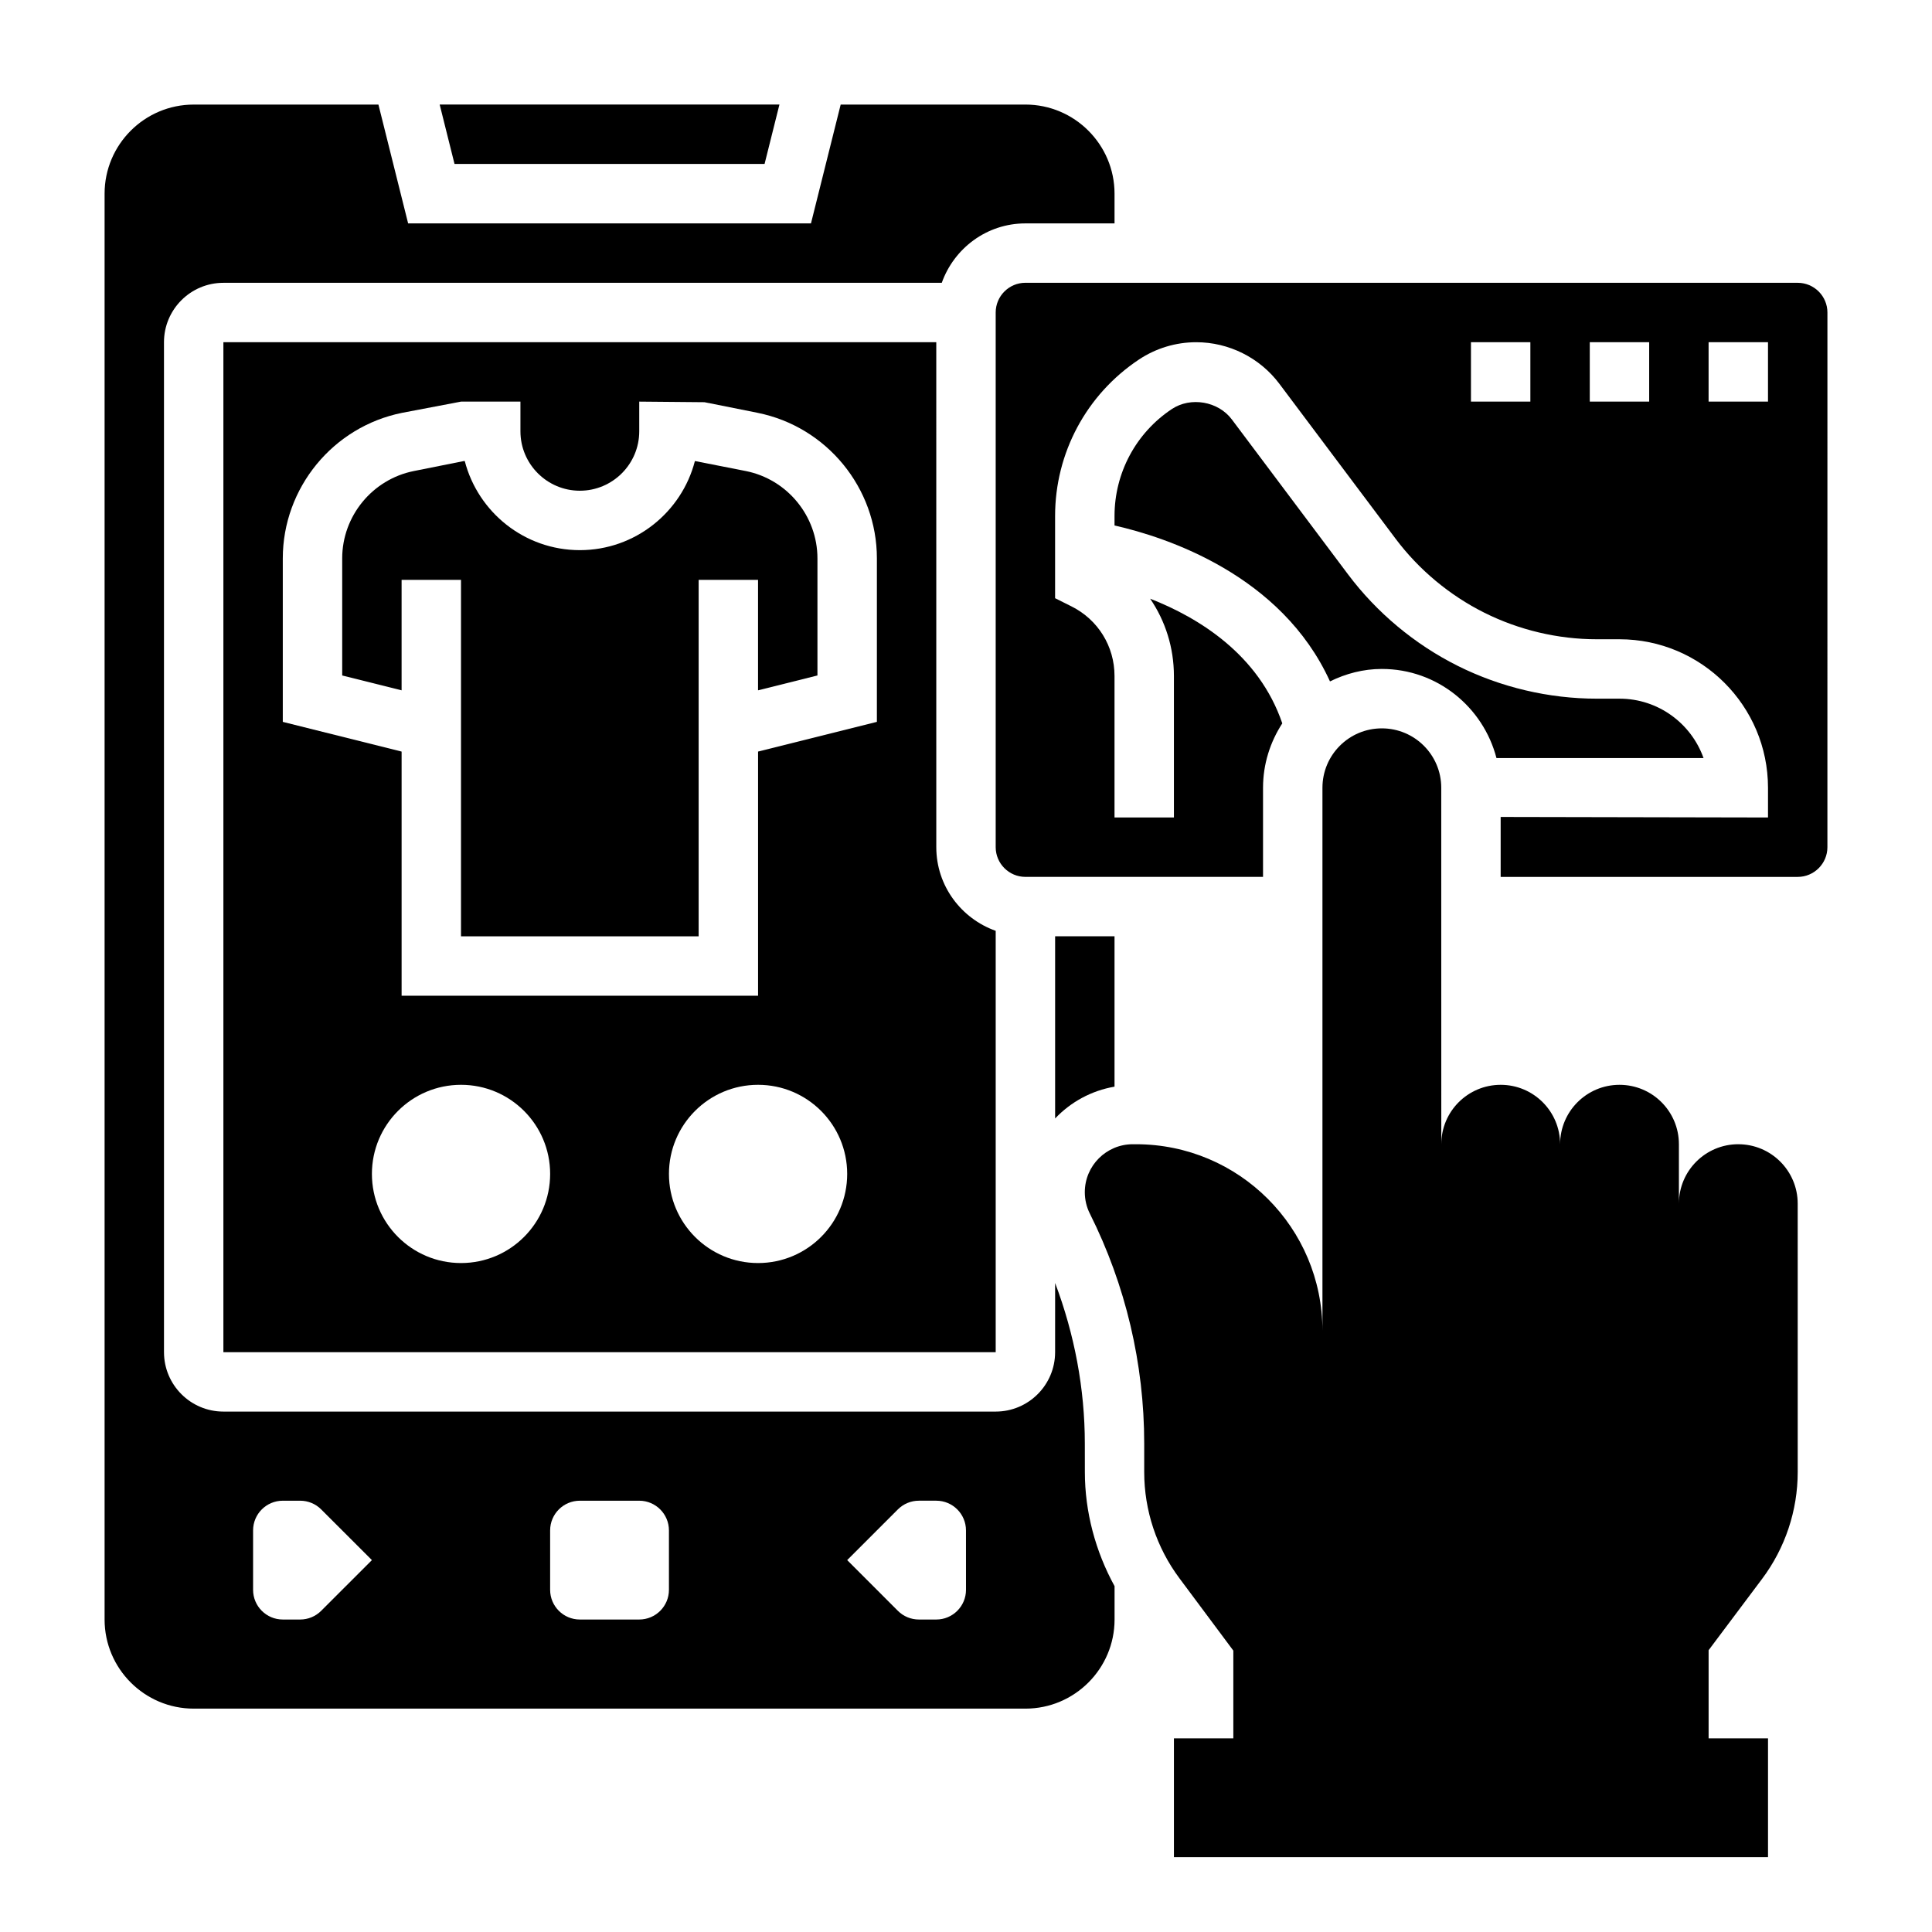
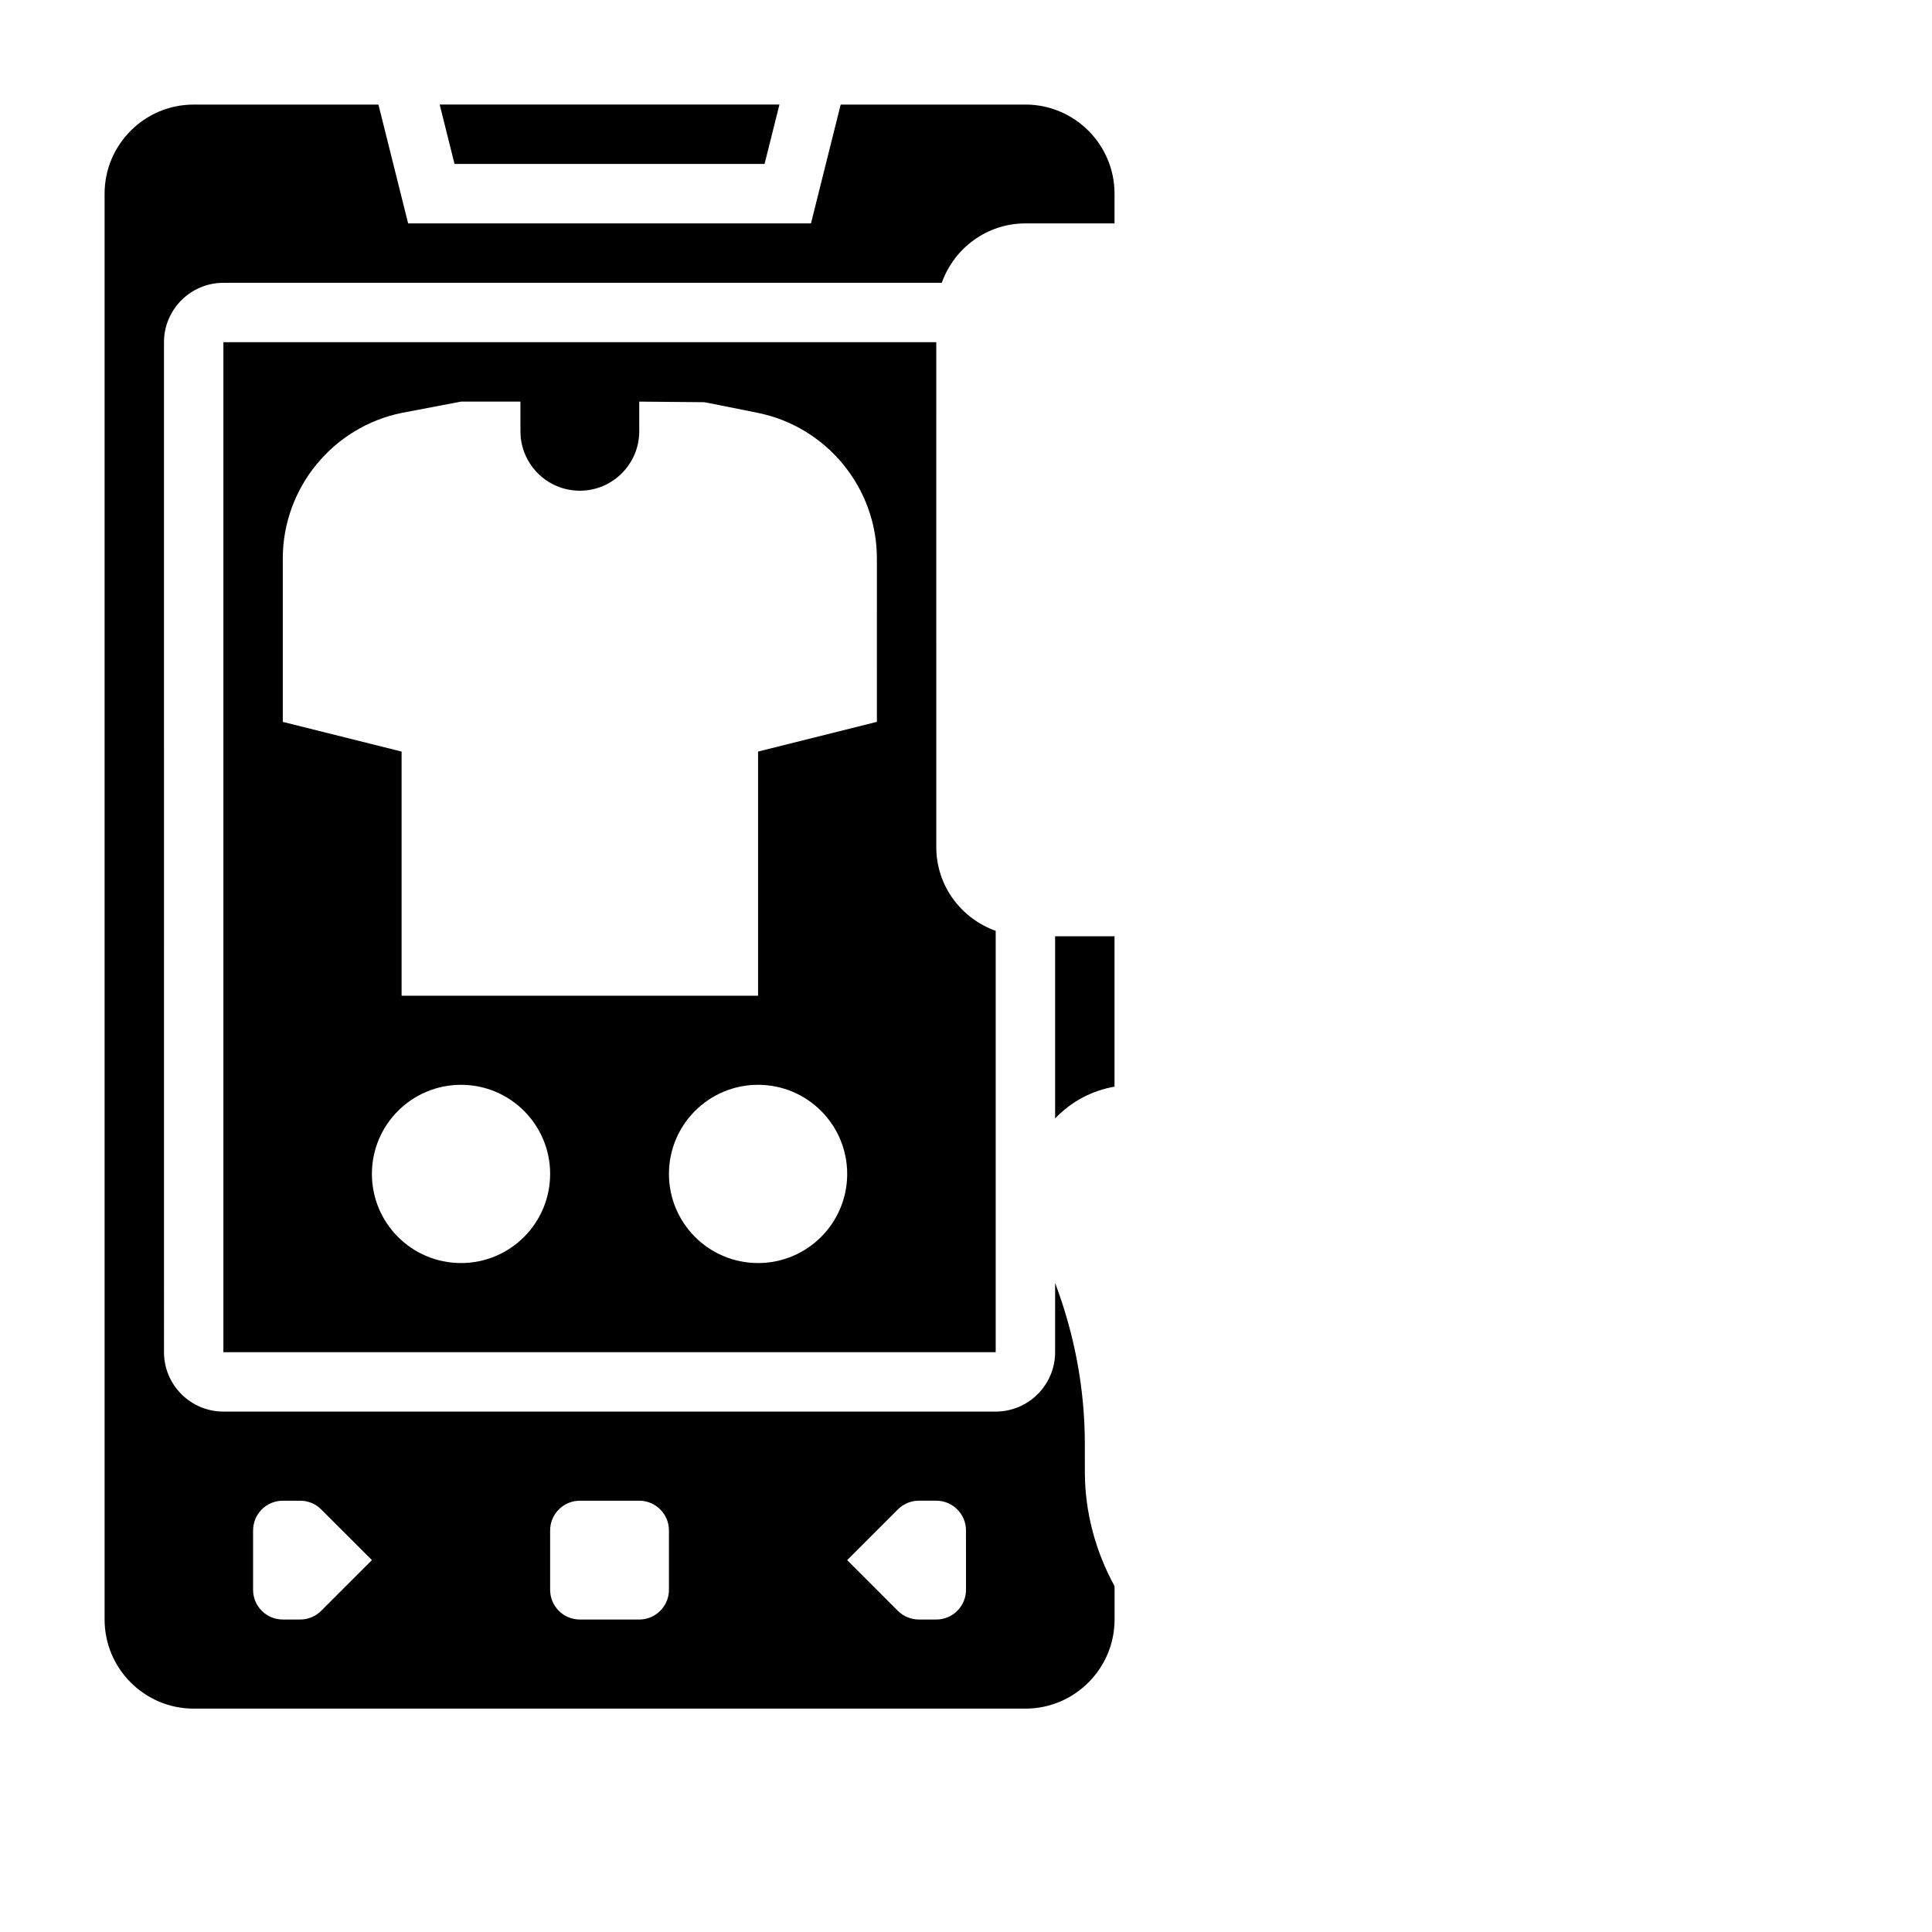
<svg xmlns="http://www.w3.org/2000/svg" fill="#000000" width="800px" height="800px" version="1.1" viewBox="144 144 512 512">
  <g>
-     <path d="m604.67 447.23c-8.699 0-15.742 7.047-15.742 15.742v-15.742c0-8.699-7.047-15.742-15.742-15.742-8.699 0-15.742 7.047-15.742 15.742 0-8.699-7.047-15.742-15.742-15.742-8.699 0-15.742 7.047-15.742 15.742l-0.012-94.465c0-8.699-7.047-15.742-15.742-15.742-8.699 0-15.742 7.047-15.742 15.742v143.87c-0.004-27.281-22.121-49.402-49.406-49.402h-0.859c-7.012 0-12.711 5.691-12.711 12.715 0 1.977 0.457 3.93 1.348 5.691 9.469 18.906 14.395 39.762 14.395 60.906v7.566c0 10.148 3.273 20.02 9.336 28.148l14.281 19.168v23.246h-15.742v31.488h157.44v-31.488h-15.742v-23.355l14.168-18.895c6.133-8.18 9.445-18.121 9.445-28.34l-0.004-71.105c0-8.699-7.051-15.746-15.742-15.746z" />
    <path d="m439.36 392.12h-15.742v48.285c4.125-4.352 9.59-7.367 15.742-8.43z" />
    <path d="m431.49 526.54c0-14.492-2.746-28.969-7.871-42.531l-0.004 18.332c0 8.684-7.062 15.742-15.742 15.742h-204.67c-8.684 0-15.742-7.062-15.742-15.742l-0.004-267.65c0-8.684 7.062-15.742 15.742-15.742h190.38c3.258-9.145 11.918-15.746 22.168-15.746h23.617v-7.875c0-13.02-10.598-23.617-23.617-23.617h-48.957l-7.871 31.488-106.76 0.004-7.871-31.488h-48.957c-13.02 0-23.613 10.594-23.613 23.613v377.86c0 13.02 10.598 23.617 23.617 23.617h220.42c13.02 0 23.617-10.598 23.617-23.617v-8.84c-5.062-9.234-7.871-19.68-7.871-30.238zm-202.37 44.34c-1.48 1.48-3.481 2.309-5.566 2.309h-4.613c-4.344 0-7.871-3.527-7.871-7.871v-15.742c0-4.344 3.527-7.871 7.871-7.871h4.613c2.086 0 4.094 0.828 5.566 2.305l13.438 13.434zm92.156-5.562c0 4.344-3.527 7.871-7.871 7.871h-15.742c-4.344 0-7.871-3.527-7.871-7.871v-15.742c0-4.344 3.527-7.871 7.871-7.871h15.742c4.344 0 7.871 3.527 7.871 7.871zm78.723 0c0 4.344-3.527 7.871-7.871 7.871h-4.613c-2.086 0-4.094-0.828-5.566-2.305l-13.438-13.441 13.438-13.438c1.48-1.477 3.477-2.305 5.562-2.305h4.613c4.344 0 7.871 3.527 7.871 7.871z" />
-     <path d="m341.65 268.83-13.492-2.652c-3.504 13.562-15.848 23.617-30.496 23.617-14.648 0-26.984-10.051-30.496-23.617h-0.211l-13.289 2.652c-11 2.203-18.98 11.941-18.98 23.16v31.016l15.742 3.938v-29.277h15.742v94.465h62.977v-94.465h15.742v29.277l15.742-3.938v-31.016c0.004-11.219-7.977-20.957-18.98-23.16z" />
    <path d="m203.2 234.69v267.65h204.67v-111.66c-9.141-3.258-15.742-11.918-15.742-22.168l-0.004-133.82zm62.977 244.03c-13.043 0-23.617-10.57-23.617-23.617 0-13.043 10.57-23.617 23.617-23.617 13.043 0 23.617 10.57 23.617 23.617-0.004 13.047-10.574 23.617-23.617 23.617zm78.719 0c-13.043 0-23.617-10.57-23.617-23.617 0-13.043 10.57-23.617 23.617-23.617 13.043 0 23.617 10.57 23.617 23.617 0 13.047-10.574 23.617-23.617 23.617zm31.488-143.42-31.488 7.871v64.703h-94.465v-64.699l-31.488-7.871v-43.305c0-18.695 13.305-34.93 31.637-38.598l15.598-2.969h15.742v7.871c0 8.684 7.062 15.742 15.742 15.742 8.684 0 15.742-7.062 15.742-15.742v-7.871l17.285 0.156 14.051 2.809c18.34 3.664 31.645 19.895 31.645 38.594z" />
-     <path d="m620.41 218.94h-204.67c-4.336 0-7.871 3.535-7.871 7.871v141.7c0 4.336 3.535 7.871 7.871 7.871h62.977v-23.617c0-6.297 1.906-12.137 5.102-17.066-6.211-18.223-22.121-28-35.016-33.039 4.031 5.902 6.297 12.98 6.297 20.484v37.496h-15.742v-37.504c0-7.856-4.367-14.918-11.391-18.43l-4.356-2.176v-21.781c0-16.688 8.289-32.18 22.184-41.445 4.527-3.016 9.793-4.613 15.242-4.613 8.605 0 16.824 4.109 21.988 10.988l30.789 41.043c6.18 8.242 14.312 15.027 23.531 19.641 9.211 4.606 19.523 7.047 29.828 7.047h6.008c21.703 0 39.359 17.656 39.359 39.359v7.871l-70.848-0.141v15.887h78.719c4.336 0 7.871-3.535 7.871-7.871l0.004-141.7c0-4.336-3.535-7.871-7.875-7.871zm-70.848 31.488h-15.742v-15.742h15.742zm31.488 0h-15.742v-15.742h15.742zm31.488 0h-15.742v-15.742h15.742z" />
-     <path d="m510.21 321.28c14.625 0 26.852 10.078 30.371 23.617h54.875c-3.25-9.164-12.004-15.742-22.27-15.742h-6.016c-12.73 0-25.473-3.008-36.863-8.699-11.391-5.699-21.453-14.09-29.086-24.27l-30.781-41.043c-3.606-4.801-10.918-6.062-15.91-2.723-9.492 6.316-15.168 16.914-15.168 28.328v2.512c13.777 3.117 44.234 13.074 57.098 41.32 4.168-2.047 8.797-3.301 13.75-3.301z" />
    <path d="m346.62 187.45 3.938-15.742h-90.039l3.934 15.742z" />
  </g>
</svg>